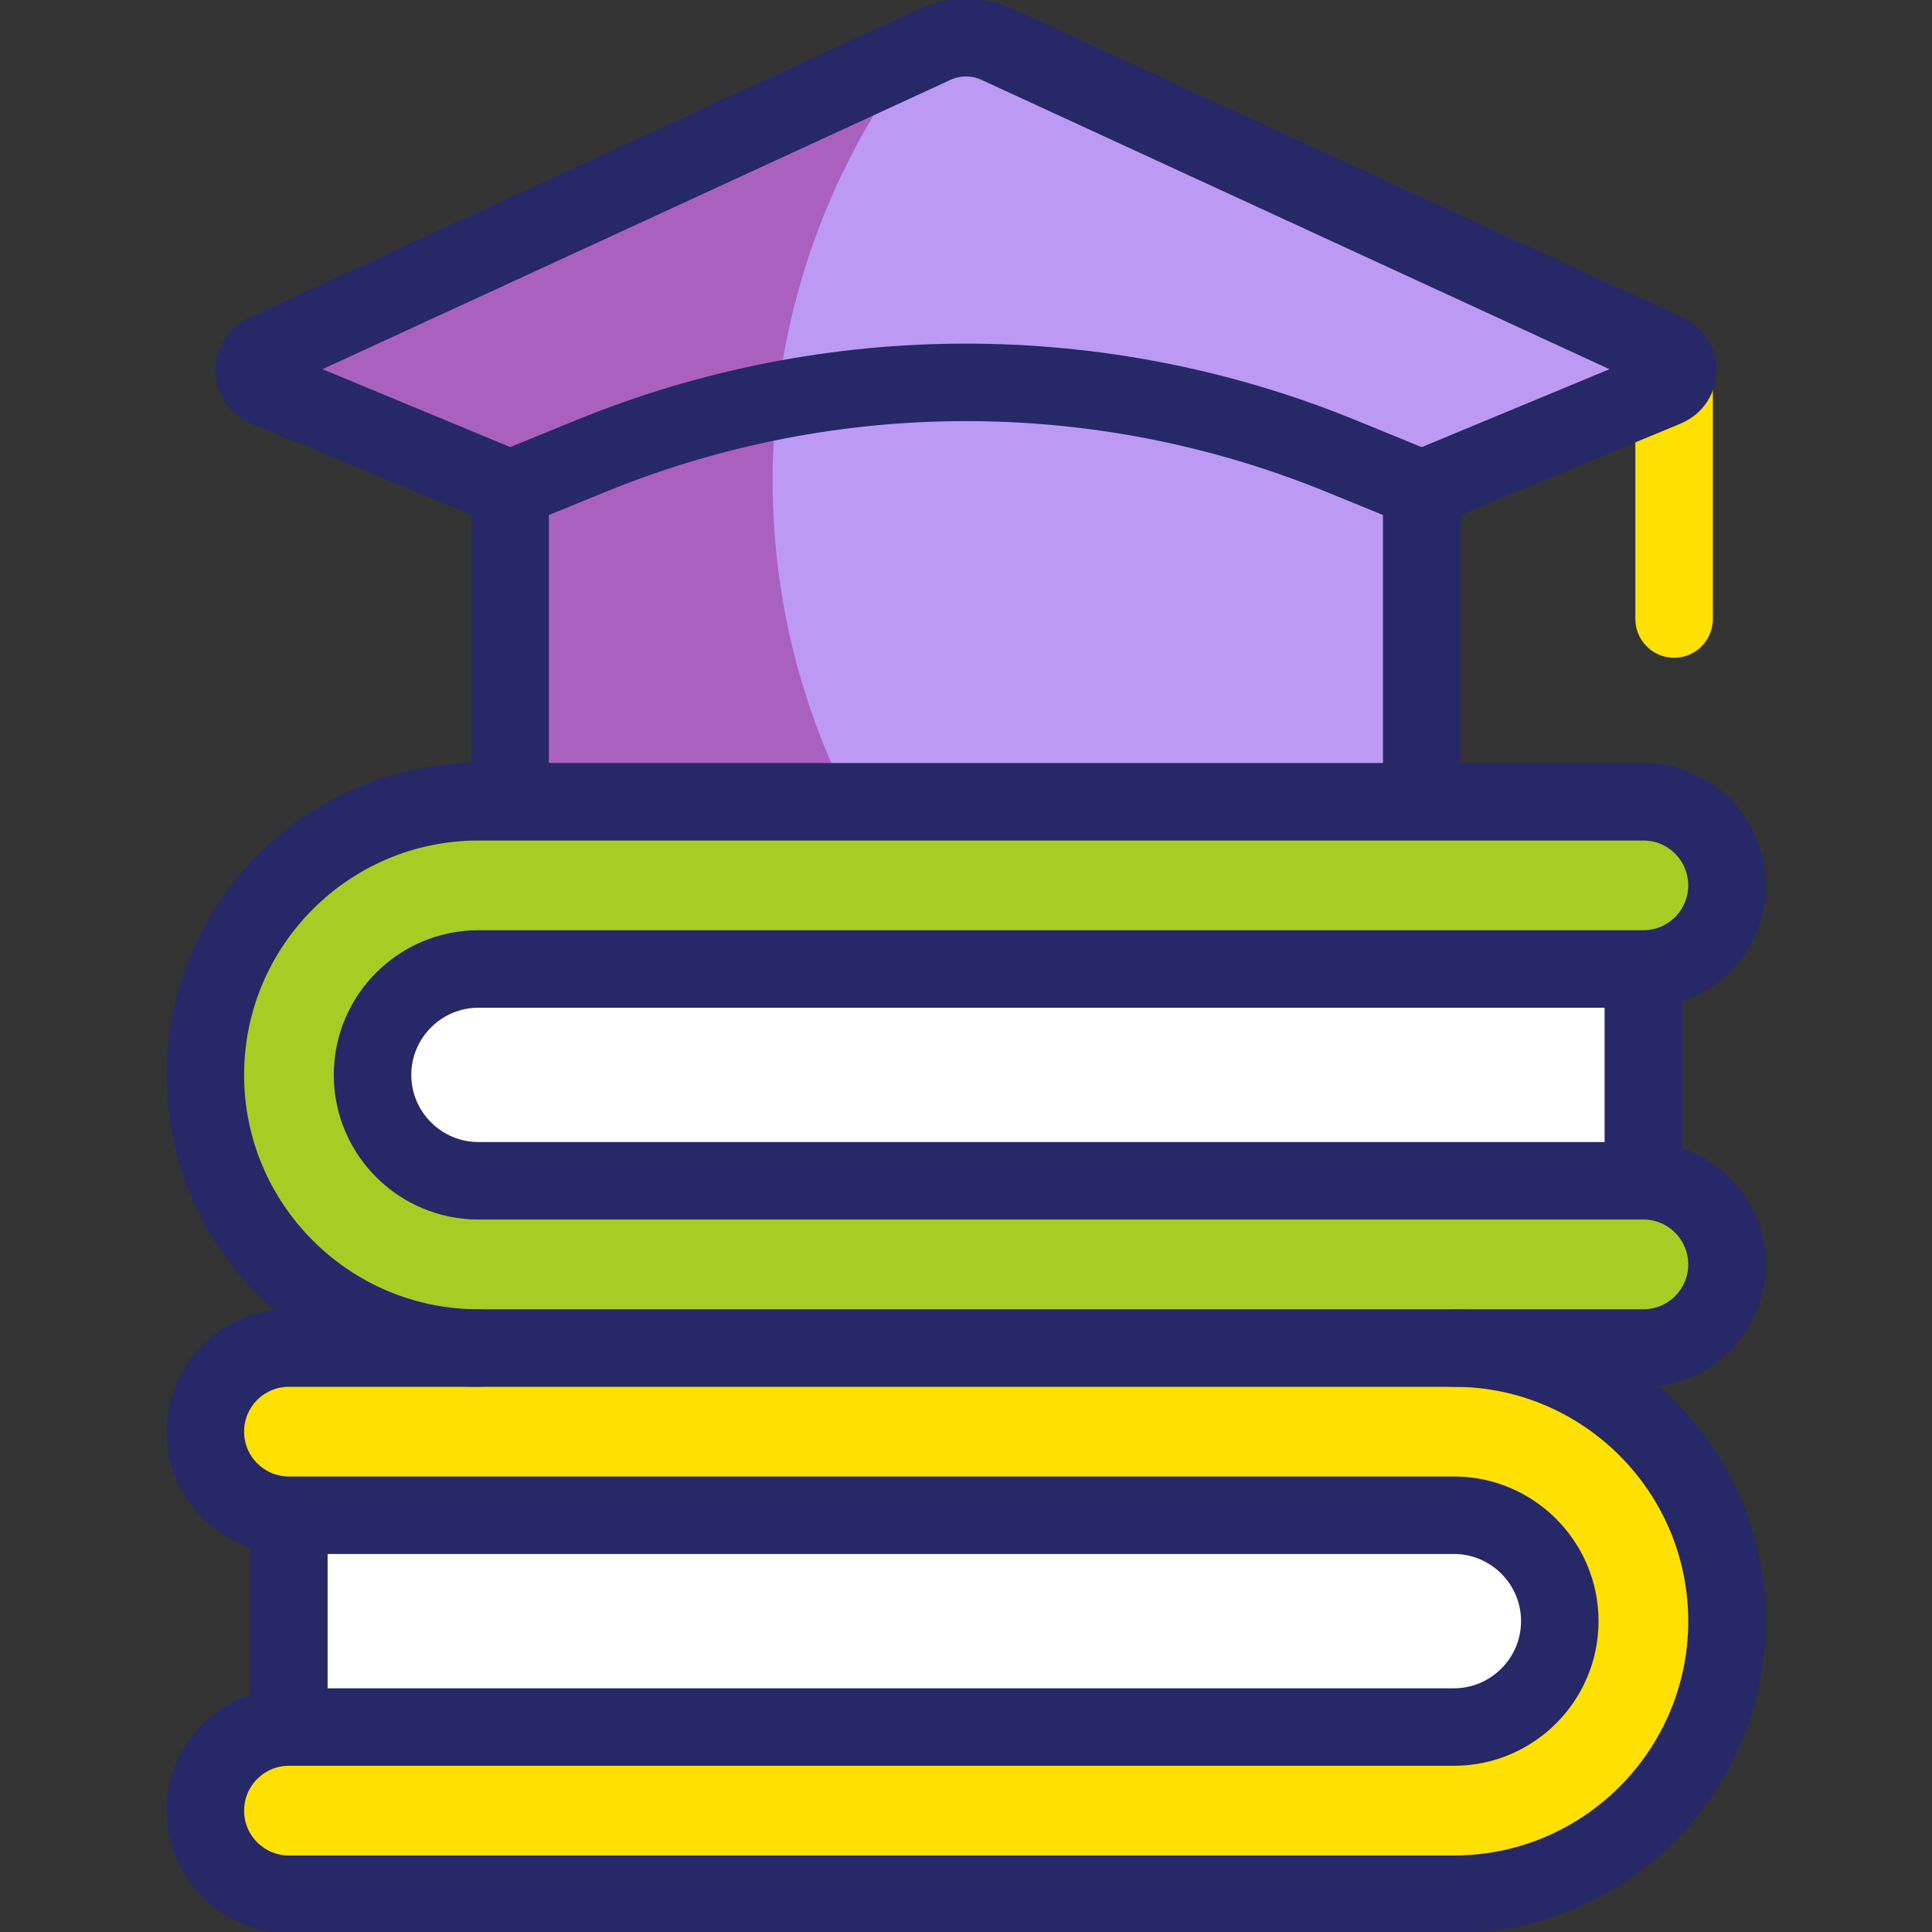
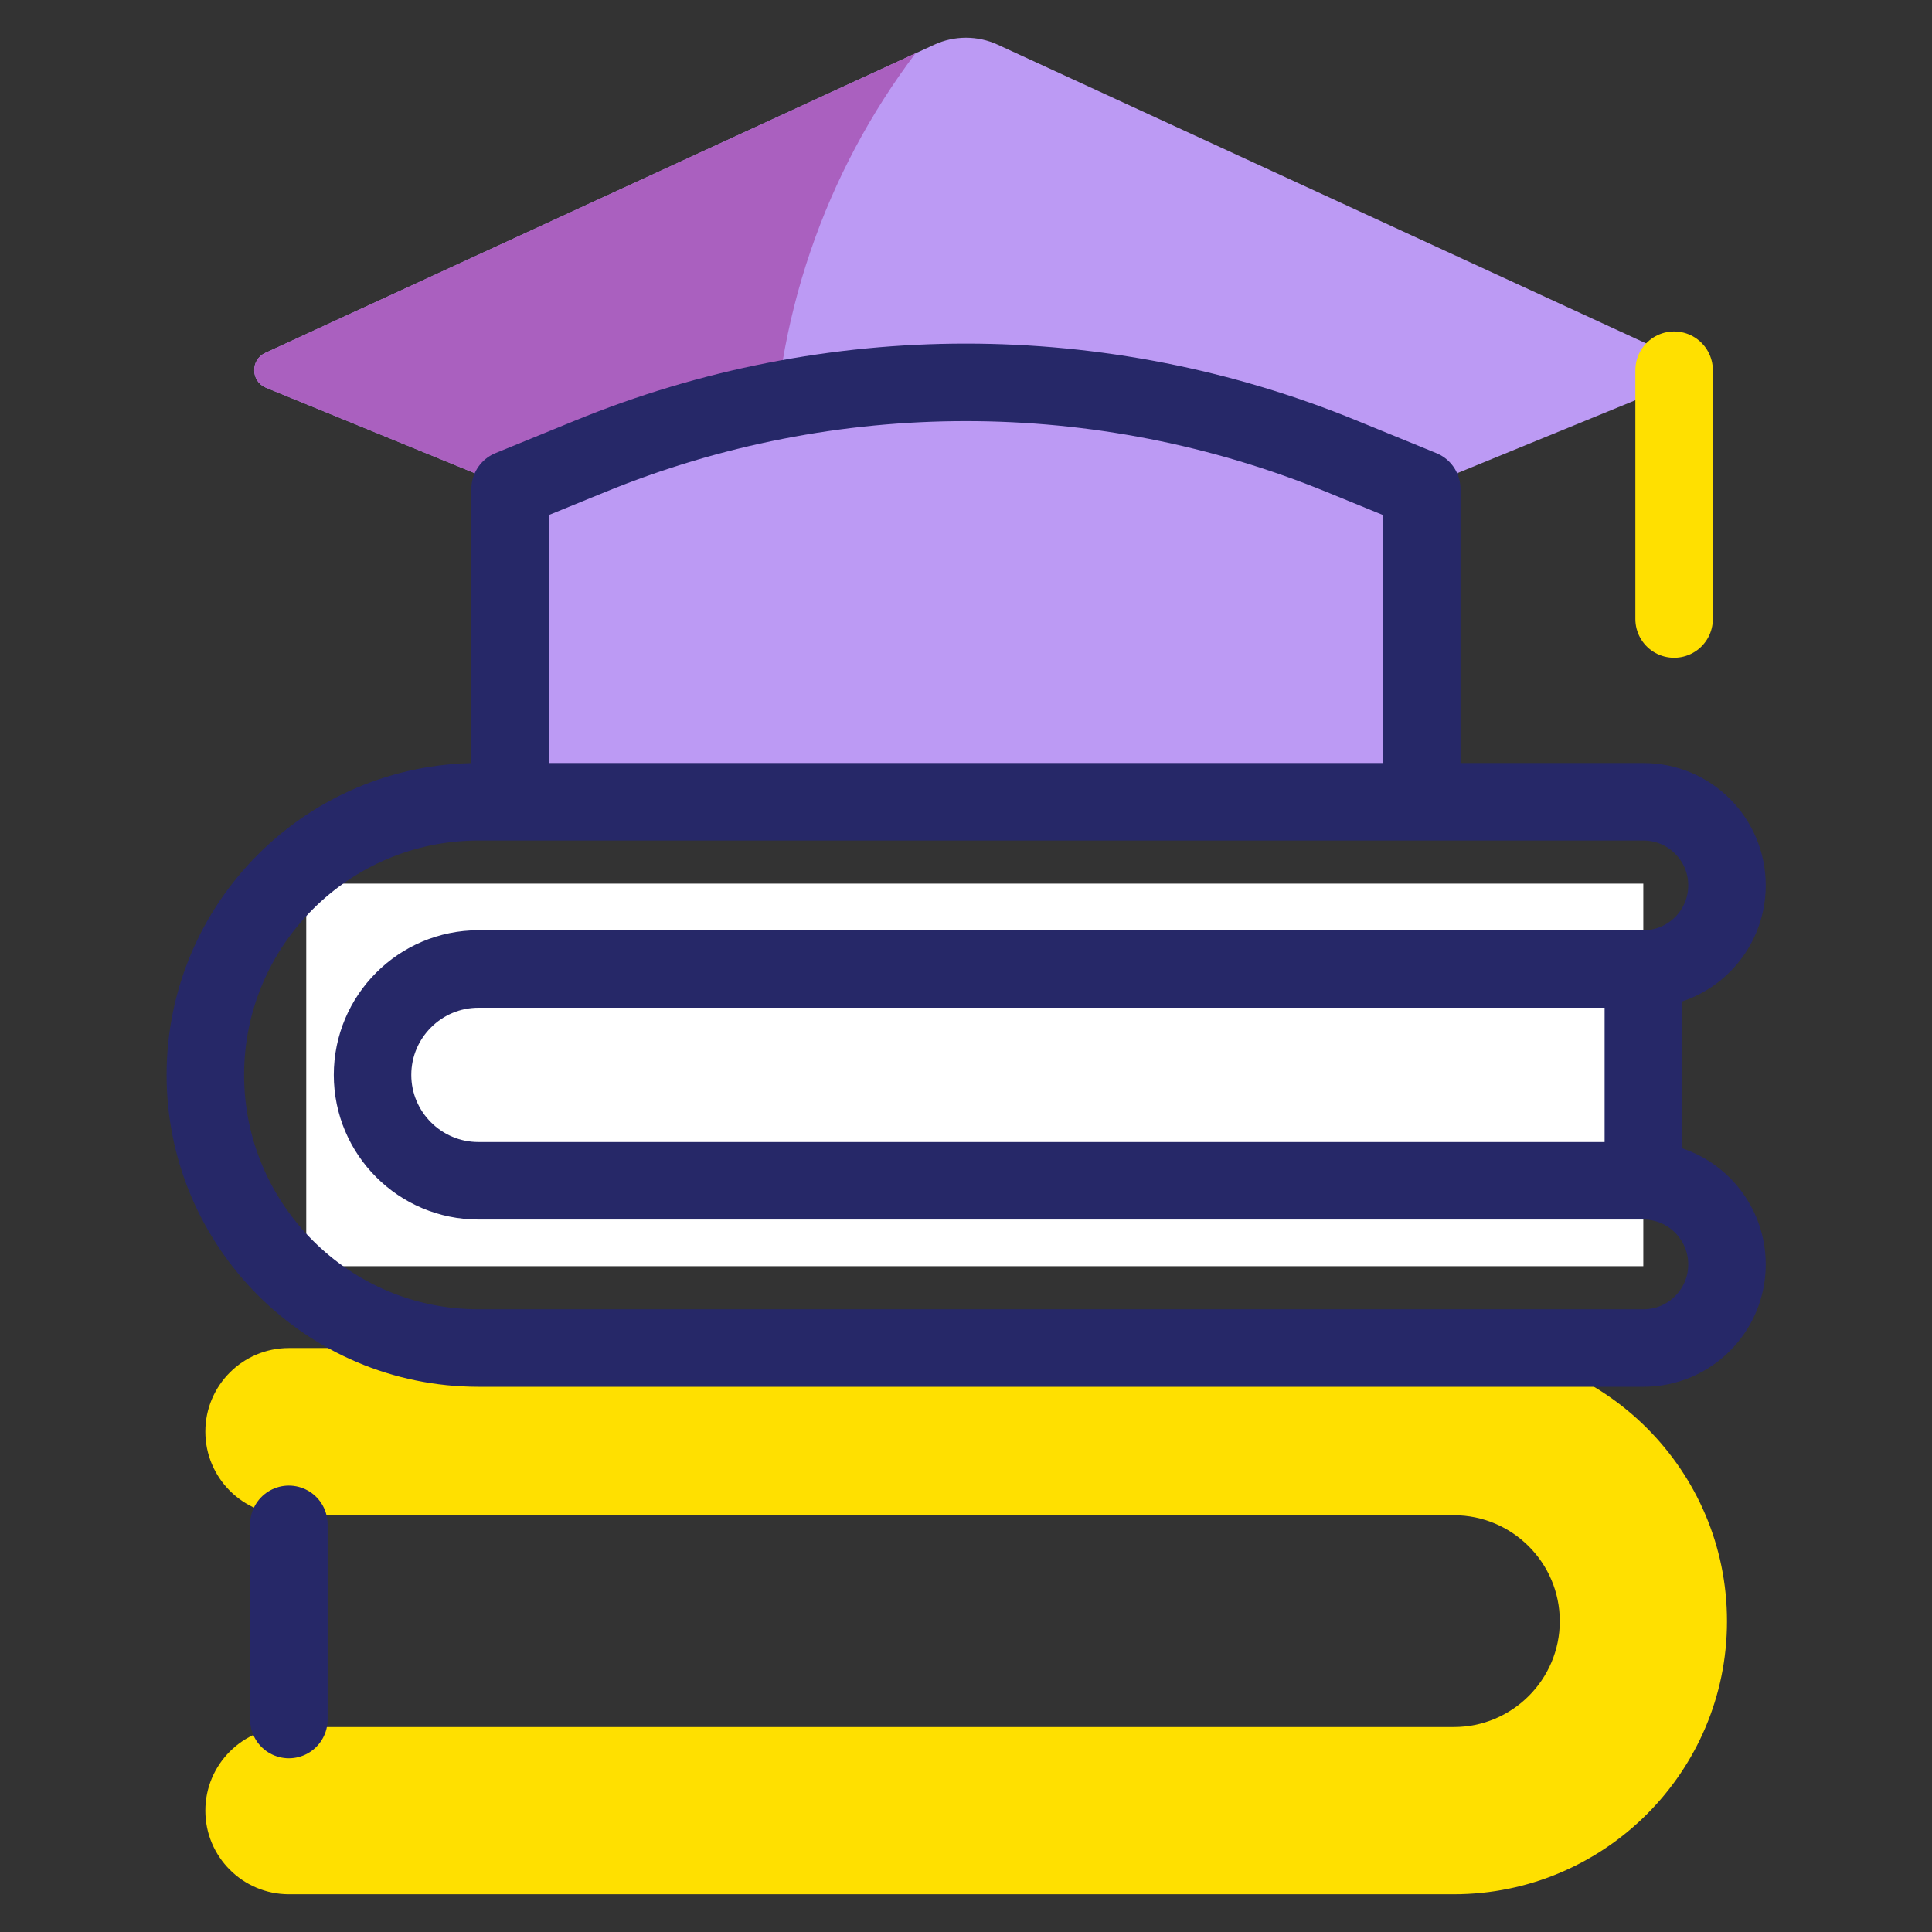
<svg xmlns="http://www.w3.org/2000/svg" width="35" height="35" viewBox="0 0 35 35" fill="none">
  <rect x="0" y="0" width="35" height="35" fill="#333333" stroke="none" />
  <g clip-path="url(#clip0_87_3458)">
    <path d="M17.5 12.216L4.819 7.024C4.541 6.91 4.532 6.519 4.806 6.393L16.924 0.81C17.289 0.641 17.711 0.641 18.076 0.81L30.194 6.393C30.468 6.519 30.459 6.91 30.18 7.024L17.5 12.216Z" fill="#BC9AF4" />
    <path d="M13.998 8.7C13.998 5.796 14.961 3.118 16.585 0.966L4.806 6.393C4.532 6.519 4.541 6.91 4.819 7.024L14.179 10.856C14.061 10.155 13.998 9.435 13.998 8.7Z" fill="#AA60BF" />
    <path d="M25.756 15.21V8.859L24.311 8.268C19.945 6.48 15.052 6.48 10.687 8.268L9.241 8.859V15.21H25.756Z" fill="#BC9AF4" />
-     <path d="M13.997 8.7C13.997 8.211 14.025 7.73 14.078 7.256C12.925 7.479 11.789 7.816 10.687 8.268L9.241 8.859V15.21H15.767C14.643 13.301 13.997 11.076 13.997 8.7Z" fill="#AA60BF" />
-     <path d="M28.77 25.753H5.233V32.683H28.77V25.753Z" fill="white" />
    <path d="M29.77 16.008H5.548V22.938H29.77V16.008Z" fill="white" />
-     <path d="M29.772 24.421H8.668C5.939 24.421 3.72 22.201 3.72 19.473C3.72 16.744 5.939 14.525 8.668 14.525H29.772C30.608 14.525 31.286 15.203 31.286 16.039C31.286 16.876 30.608 17.554 29.772 17.554H8.668C7.61 17.554 6.749 18.415 6.749 19.473C6.749 20.531 7.61 21.391 8.668 21.391H29.772C30.608 21.391 31.286 22.07 31.286 22.906C31.286 23.742 30.608 24.421 29.772 24.421Z" fill="#A7CC23" />
    <path d="M5.234 24.421H26.338C29.067 24.421 31.286 26.64 31.286 29.369C31.286 32.097 29.067 34.316 26.338 34.316H5.234C4.398 34.316 3.72 33.638 3.72 32.802C3.72 31.965 4.398 31.287 5.234 31.287H26.338C27.396 31.287 28.257 30.427 28.257 29.369C28.257 28.31 27.396 27.45 26.338 27.45H5.234C4.398 27.45 3.72 26.772 3.72 25.935C3.72 25.099 4.398 24.421 5.234 24.421Z" fill="#FFE000" />
    <path d="M30.328 6.707V11.214" stroke="#FFE000" stroke-width="1.404" stroke-miterlimit="10" stroke-linecap="round" stroke-linejoin="round" />
-     <path d="M9.242 8.859L4.819 7.024C4.541 6.91 4.532 6.519 4.806 6.393L16.924 0.81C17.289 0.641 17.711 0.641 18.076 0.81L30.194 6.393C30.468 6.519 30.459 6.91 30.18 7.024L25.758 8.859" stroke="#262868" stroke-width="1.404" stroke-miterlimit="10" stroke-linecap="round" stroke-linejoin="round" />
    <path d="M25.756 14.187V8.859L24.311 8.268C19.945 6.48 15.052 6.48 10.687 8.268L9.241 8.859V14.353" stroke="#262868" stroke-width="1.404" stroke-miterlimit="10" stroke-linecap="round" stroke-linejoin="round" />
    <path d="M5.233 31.151V27.615" stroke="#262868" stroke-width="1.404" stroke-miterlimit="10" stroke-linecap="round" stroke-linejoin="round" />
    <path d="M29.771 17.64V21.279" stroke="#262868" stroke-width="1.404" stroke-miterlimit="10" stroke-linecap="round" stroke-linejoin="round" />
    <path d="M29.772 24.421H8.668C5.939 24.421 3.72 22.201 3.72 19.473C3.72 16.744 5.939 14.525 8.668 14.525H29.772C30.608 14.525 31.286 15.203 31.286 16.039C31.286 16.876 30.608 17.554 29.772 17.554H8.668C7.61 17.554 6.749 18.415 6.749 19.473C6.749 20.531 7.61 21.391 8.668 21.391H29.772C30.608 21.391 31.286 22.07 31.286 22.906C31.286 23.742 30.608 24.421 29.772 24.421Z" stroke="#262868" stroke-width="1.404" stroke-miterlimit="10" stroke-linecap="round" stroke-linejoin="round" />
-     <path d="M26.338 24.421C29.067 24.421 31.286 26.64 31.286 29.369C31.286 32.097 29.067 34.316 26.338 34.316H5.234C4.398 34.316 3.72 33.638 3.72 32.802C3.72 31.965 4.398 31.287 5.234 31.287H26.338C27.396 31.287 28.257 30.427 28.257 29.369C28.257 28.31 27.396 27.45 26.338 27.45H5.234C4.398 27.45 3.72 26.772 3.72 25.935C3.72 25.099 4.398 24.421 5.234 24.421H8.668" stroke="#262868" stroke-width="1.404" stroke-miterlimit="10" stroke-linecap="round" stroke-linejoin="round" />
  </g>
  <defs>
    <clipPath id="clip0_87_3458">
      <rect width="35" height="35" fill="white" />
    </clipPath>
  </defs>
</svg>